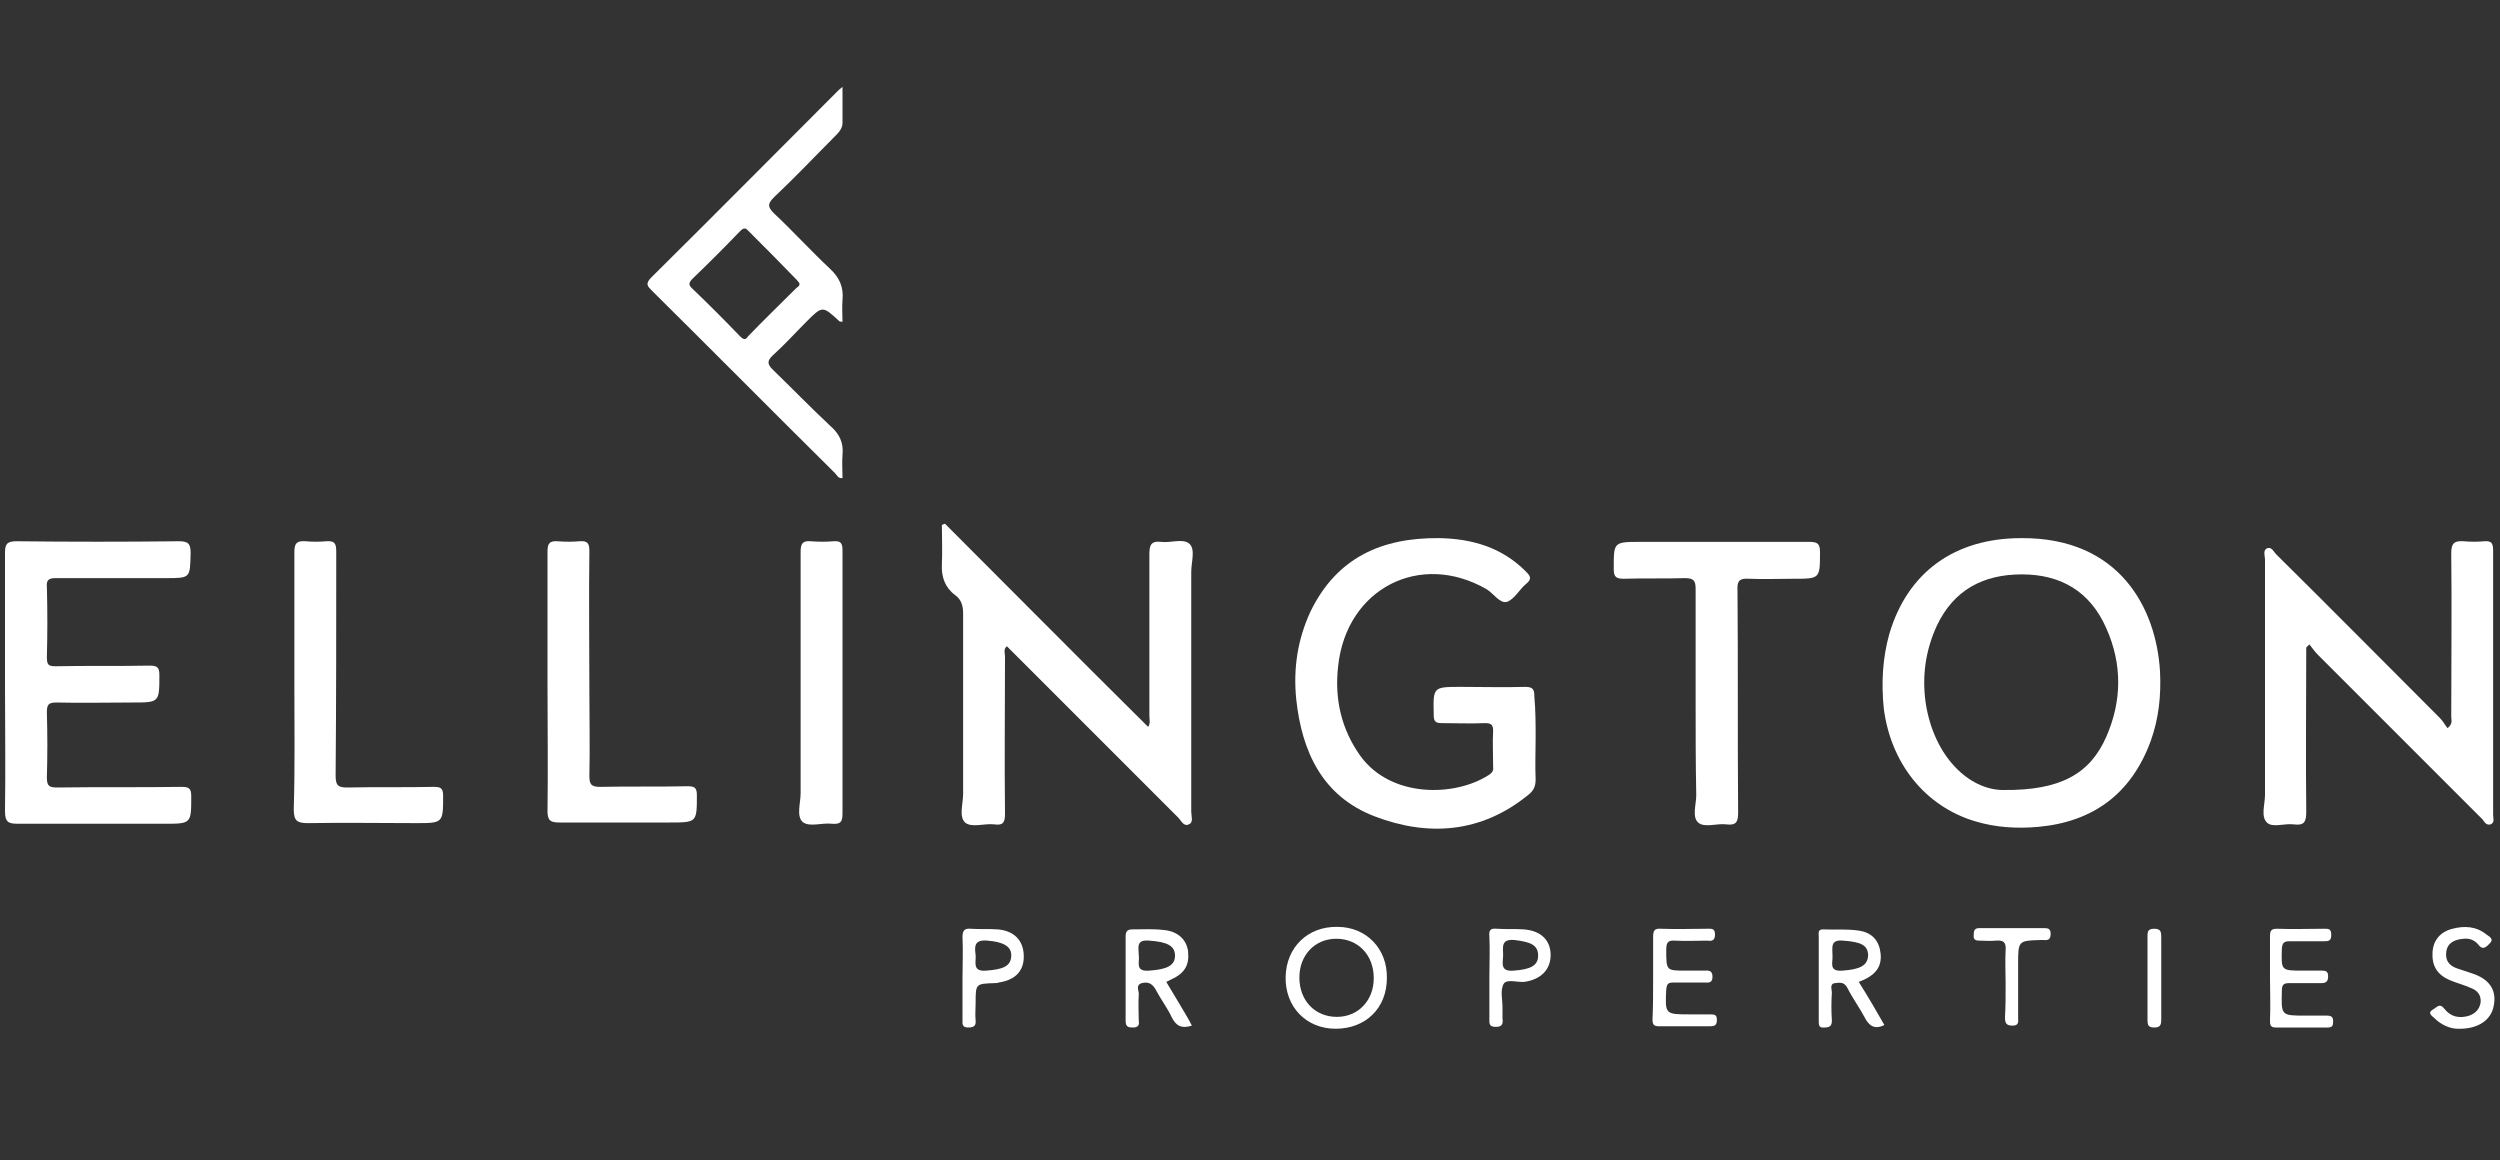
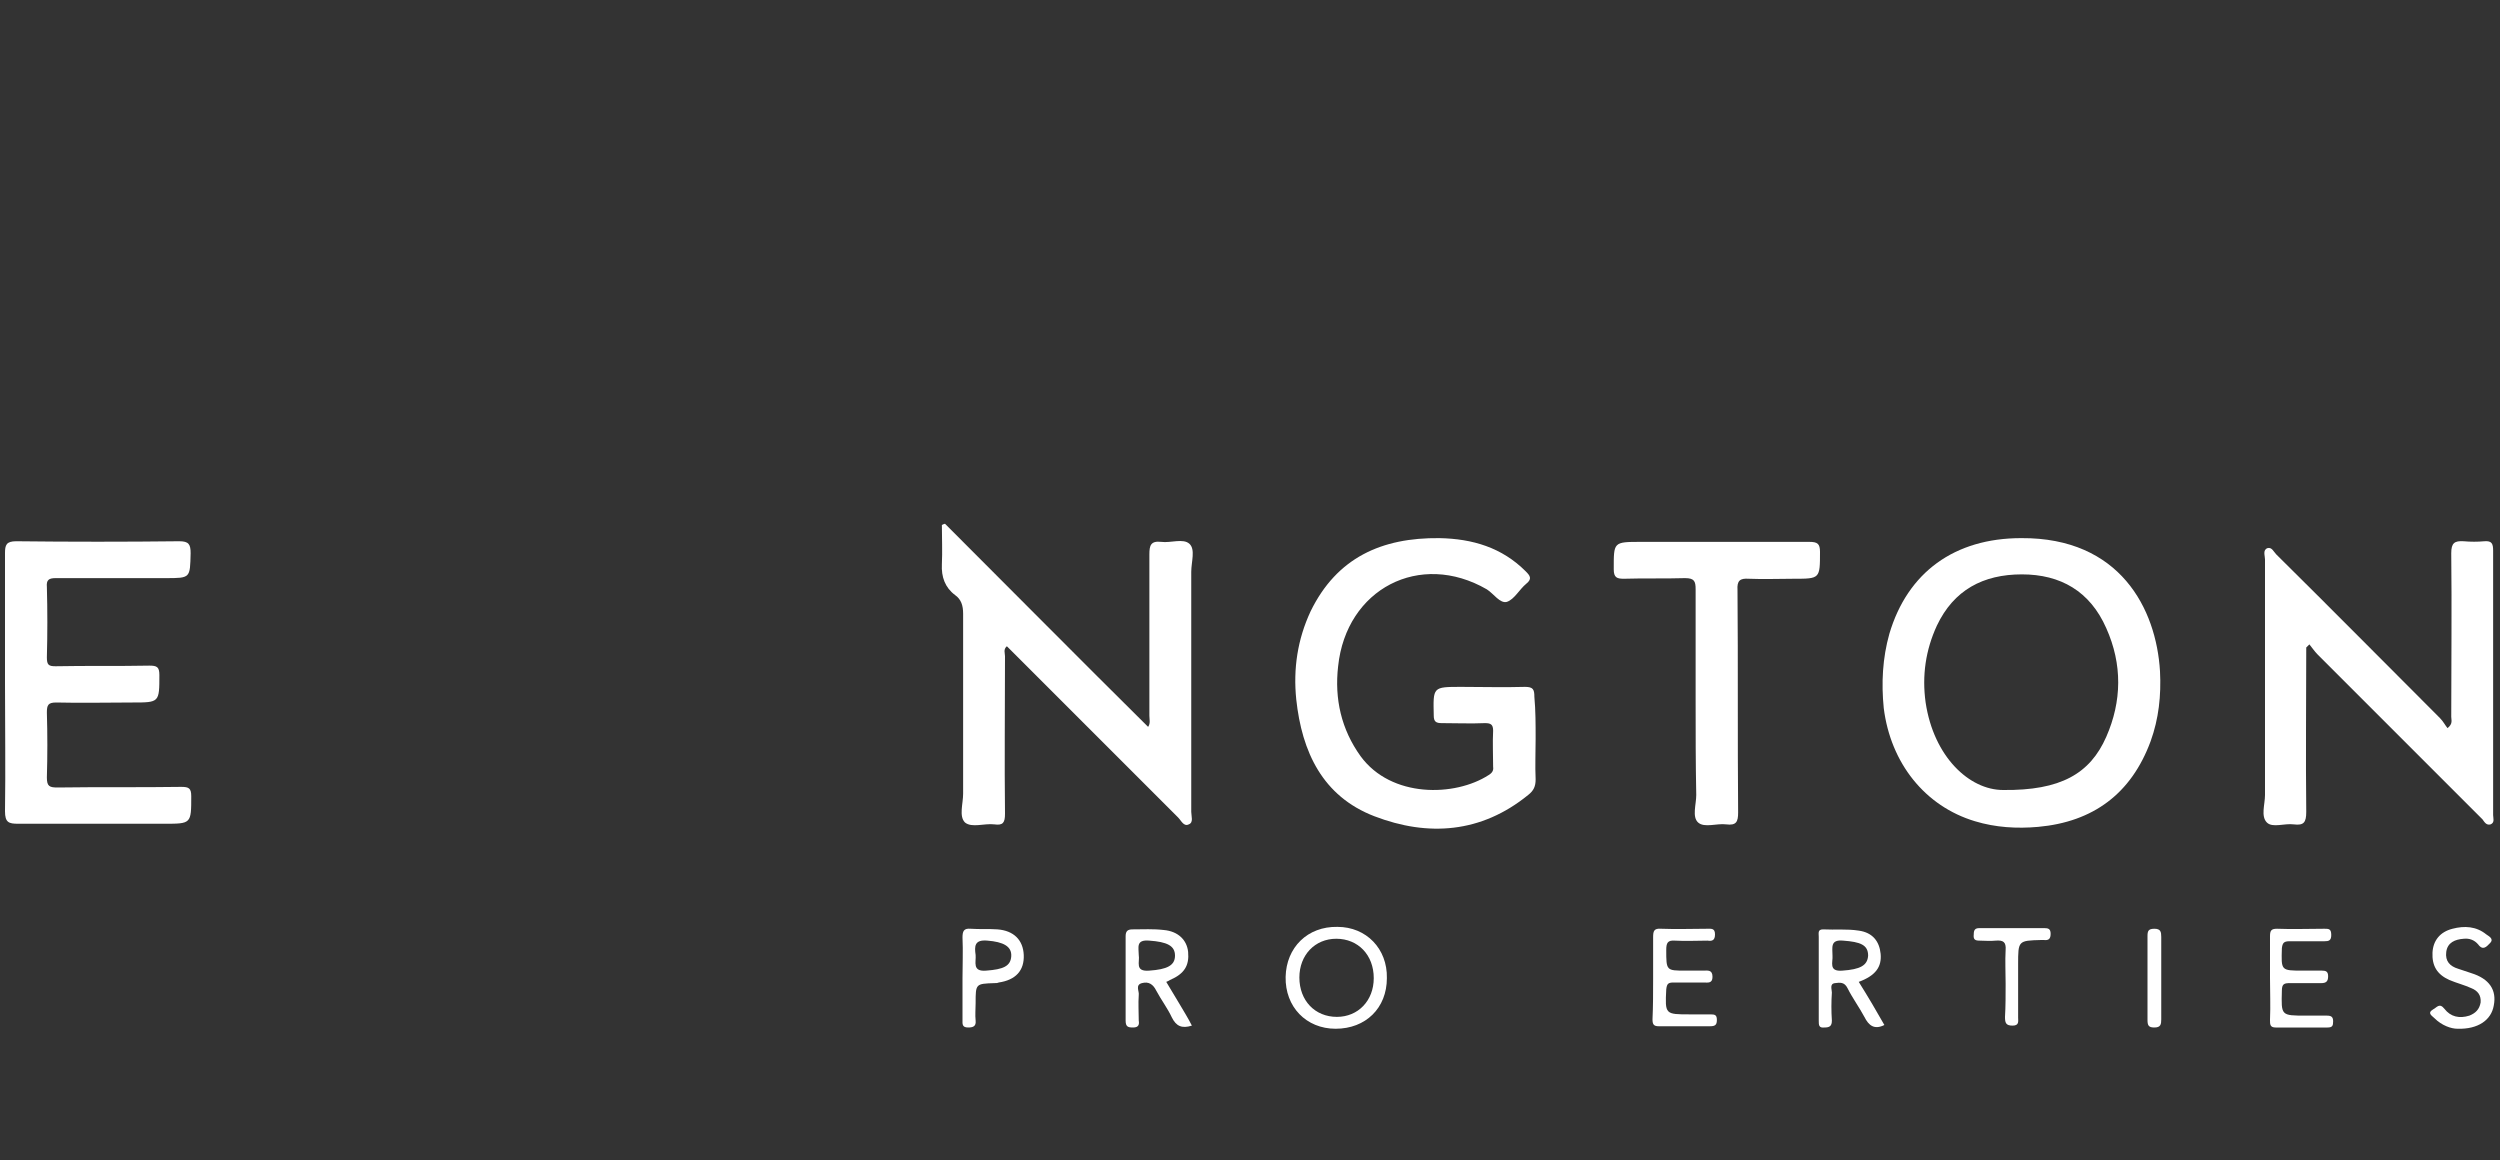
<svg xmlns="http://www.w3.org/2000/svg" id="Слой_1" x="0px" y="0px" viewBox="0 0 400 185.6" style="enable-background:new 0 0 400 185.6;" xml:space="preserve">
  <rect x="0" y="0" width="400" height="185.6" fill="#333333" stroke="none" />
  <style type="text/css">	.st0{fill:#020202;}	.st1{fill:#FFFFFF;}</style>
  <g>
    <path class="st1" d="M151.2,83.8c10.8,10.8,21.6,21.7,32.5,32.5c0.4-0.6,0.2-1.2,0.2-1.8c0-8.6,0-17.2,0-25.8c0-1.4,0.2-2.2,1.9-2  c1.5,0.2,3.5-0.6,4.5,0.3c1,0.9,0.3,2.9,0.3,4.5c0,12.8,0,25.6,0,38.4c0,0.7,0.4,1.7-0.4,2c-0.8,0.4-1.2-0.6-1.7-1.1  c-9.1-9.1-18.3-18.3-27.4-27.4c-0.6,0.5-0.3,1.1-0.3,1.6c0,8.4-0.1,16.8,0,25.2c0,1.4-0.3,1.9-1.7,1.7c-1.6-0.2-3.6,0.6-4.7-0.3  c-1-1-0.3-3-0.3-4.6c0-9.6,0-19.2,0-28.8c0-1.3-0.3-2.3-1.3-3c-1.6-1.2-2.2-2.9-2.1-4.9c0.1-2.1,0-4.2,0-6.3  C150.9,83.9,151.1,83.8,151.2,83.8z" />
    <path class="st1" d="M369,103.6c0,8.8-0.1,17.5,0,26.3c0,1.7-0.4,2.2-2,2c-1.5-0.2-3.4,0.6-4.3-0.3c-1-1-0.3-2.9-0.3-4.4  c0-12.6,0-25.1,0-37.7c0-0.6-0.4-1.5,0.4-1.8c0.7-0.2,1,0.6,1.4,1c8.8,8.7,17.5,17.5,26.2,26.2c0.5,0.5,0.8,1.1,1.2,1.6  c0.9-0.7,0.6-1.3,0.6-1.8c0-8.7,0.1-17.4,0-26.2c0-1.6,0.5-2,2-1.9c1.1,0.1,2.2,0.1,3.3,0c1.2-0.1,1.4,0.4,1.4,1.5  c0,14.1,0,28.2,0,42.3c0,0.5,0.3,1.2-0.4,1.5c-0.7,0.2-1-0.4-1.3-0.8c-8.8-8.8-17.6-17.6-26.4-26.4c-0.5-0.5-0.8-1-1.3-1.6  C369.3,103.3,369.2,103.4,369,103.6z" />
    <path class="st1" d="M245.7,118.2c0,2.2-0.1,4.3,0,6.5c0,1.1-0.3,1.8-1.2,2.5c-7.5,6.1-16,6.7-24.6,3.4  c-8.3-3.2-11.6-10.3-12.5-18.7c-0.5-4.9,0.2-9.6,2.3-14.1c4.2-8.6,11.4-11.8,20.6-11.7c5.3,0.1,10,1.5,13.8,5.3  c0.7,0.7,1.1,1.2,0.1,2c-1.1,0.9-1.9,2.5-3.1,2.9c-1.1,0.3-2.1-1.3-3.2-2c-10.7-6.2-22.5-0.1-23.8,12.3c-0.6,5.2,0.5,10.1,3.6,14.4  c4.9,6.7,15.1,6.5,20.5,3c0.5-0.3,0.8-0.7,0.7-1.3c0-1.9-0.1-3.8,0-5.8c0-1-0.4-1.2-1.3-1.2c-2.3,0.1-4.6,0-6.9,0  c-0.9,0-1.3-0.2-1.3-1.2c-0.1-4.6-0.2-4.6,4.4-4.6c3.4,0,6.8,0.1,10.2,0c1.3,0,1.5,0.4,1.5,1.6  C245.7,113.7,245.7,115.9,245.7,118.2z" />
    <path class="st1" d="M0.8,109.3c0-6.9,0-13.9,0-20.8c0-1.3,0.2-1.9,1.8-1.9c8.7,0.1,17.4,0.1,26.1,0c1.5,0,1.8,0.5,1.8,1.9  c-0.1,4,0,4-4,4c-5.9,0-11.7,0-17.6,0c-1.1,0-1.5,0.3-1.4,1.4c0.1,3.8,0.1,7.5,0,11.3c0,1.2,0.3,1.4,1.4,1.4c5-0.1,10,0,15-0.1  c1.2,0,1.6,0.2,1.6,1.5c0,4.4,0,4.4-4.3,4.4c-4.1,0-8.2,0.1-12.2,0c-1.3,0-1.5,0.4-1.5,1.6c0.1,3.5,0.1,6.9,0,10.4  c0,1.4,0.4,1.6,1.7,1.6c6.6-0.1,13.2,0,19.8-0.1c1.2,0,1.6,0.2,1.6,1.5c0,4.4,0,4.4-4.3,4.4c-7.8,0-15.6,0-23.4,0  c-1.5,0-2.1-0.2-2.1-2C0.9,123,0.8,116.2,0.8,109.3z" />
-     <path class="st1" d="M271.3,112.1c0-5.9,0-11.9,0-17.8c0-1.3-0.2-1.8-1.7-1.8c-3.3,0.1-6.6,0-9.8,0.1c-1.1,0-1.6-0.2-1.6-1.5  c0-4.4-0.1-4.4,4.4-4.4c9,0,17.9,0,26.9,0c1.3,0,1.7,0.3,1.7,1.6c0,4.3,0,4.3-4.2,4.3c-2.4,0-4.8,0.1-7.2,0  c-1.4-0.1-1.9,0.3-1.8,1.8c0.1,11.9,0,23.7,0.1,35.6c0,1.5-0.3,2.1-1.9,1.9c-1.5-0.2-3.5,0.6-4.5-0.3c-1-0.9-0.3-2.9-0.3-4.4  C271.3,122.1,271.3,117.1,271.3,112.1z" />
-     <path class="st1" d="M47.1,109.3c0-7,0-14,0-21c0-1.4,0.4-1.8,1.8-1.7c1.1,0.1,2.2,0.1,3.3,0c1.4-0.1,1.6,0.4,1.6,1.7  c0,11.9,0,23.9-0.1,35.8c0,1.6,0.4,1.9,1.9,1.9c4.6-0.1,9.1,0,13.7-0.1c1.1,0,1.6,0.1,1.6,1.4c0,4.4,0,4.4-4.4,4.4  c-5.7,0-11.5-0.1-17.2,0c-1.7,0-2.3-0.3-2.3-2.2C47.2,122.9,47.1,116.1,47.1,109.3z" />
-     <path class="st1" d="M87.6,109.3c0-7,0-14,0-21c0-1.2,0.2-1.8,1.6-1.7c1.2,0.1,2.4,0.1,3.5,0c1.3-0.1,1.6,0.3,1.6,1.6  c-0.1,7.5,0,15,0,22.4c0,4.5,0.1,9,0,13.5c0,1.3,0.2,1.8,1.7,1.8c4.6-0.1,9.3,0,13.9-0.1c1.1,0,1.6,0.1,1.6,1.4  c0,4.4,0,4.4-4.4,4.4c-5.9,0-11.7,0-17.6,0c-1.4,0-1.9-0.3-1.9-1.8C87.7,123.2,87.6,116.2,87.6,109.3z" />
-     <path class="st1" d="M128.1,109.3c0-7,0-14,0-21c0-1.3,0.3-1.8,1.6-1.7c1.2,0.1,2.5,0.1,3.7,0c1.2-0.1,1.4,0.4,1.4,1.5  c0,14,0,28.1,0,42.1c0,1.4-0.4,1.7-1.7,1.6c-1.6-0.2-3.6,0.6-4.7-0.3c-1-1-0.3-3-0.3-4.6C128.1,121.1,128.1,115.2,128.1,109.3z" />
+     <path class="st1" d="M271.3,112.1c0-5.9,0-11.9,0-17.8c0-1.3-0.2-1.8-1.7-1.8c-3.3,0.1-6.6,0-9.8,0.1c-1.1,0-1.6-0.2-1.6-1.5  c0-4.4-0.1-4.4,4.4-4.4c9,0,17.9,0,26.9,0c1.3,0,1.7,0.3,1.7,1.6c0,4.3,0,4.3-4.2,4.3c-2.4,0-4.8,0.1-7.2,0  c-1.4-0.1-1.9,0.3-1.8,1.8c0.1,11.9,0,23.7,0.1,35.6c0,1.5-0.3,2.1-1.9,1.9c-1.5-0.2-3.5,0.6-4.5-0.3c-1-0.9-0.3-2.9-0.3-4.4  C271.3,122.1,271.3,117.1,271.3,112.1" />
    <path class="st1" d="M264.5,156.5c0-2.2,0-4.3,0-6.5c0-1,0.1-1.5,1.3-1.4c2.5,0.1,4.9,0,7.4,0c0.6,0,1.2-0.1,1.2,0.9  c0,1-0.5,1.1-1.2,1c-1.7,0-3.5,0.1-5.2,0c-1.2-0.1-1.4,0.4-1.4,1.5c0,3.3,0,3.3,3.1,3.3c0.9,0,1.9,0,2.8,0c0.7,0,1.5-0.2,1.5,1  c0,1.1-0.8,0.9-1.4,0.9c-1.6,0-3.2,0-4.8,0c-0.9,0-1.1,0.2-1.2,1.1c-0.2,4-0.2,4,3.8,4c1.1,0,2.2,0,3.3,0c0.7,0,1,0.1,1,0.9  c0,0.8-0.3,1-1.1,1c-2.7,0-5.4,0-8.2,0c-0.8,0-1-0.3-1-1.1C264.5,161,264.5,158.7,264.5,156.5z" />
    <path class="st1" d="M363.2,156.5c0-2.2,0-4.4,0-6.7c0-0.9,0.2-1.2,1.1-1.2c2.5,0.1,5.1,0,7.6,0c0.7,0,1.1,0,1.1,1  c0,0.9-0.4,1-1.1,1c-1.9,0-3.7,0-5.6,0c-0.9,0-1.1,0.3-1.2,1.1c-0.1,3.6-0.2,3.6,3.4,3.6c1,0,2,0,3,0c0.6,0,1,0.1,1,0.9  c0,0.8-0.3,1.1-1.1,1.1c-1.7,0-3.3,0-5,0c-0.9,0-1.3,0.1-1.3,1.2c-0.1,4-0.2,4,3.9,4c1.1,0,2.2,0,3.3,0c0.7,0,1,0.2,1,0.9  c0,0.7-0.1,1-0.9,1c-2.8,0-5.6,0-8.3,0c-0.9,0-0.9-0.5-0.9-1.2C363.3,160.9,363.2,158.7,363.2,156.5z" />
    <path class="st1" d="M393.2,164.6c-1,0-2.5-0.5-3.7-1.7c-0.4-0.4-1.2-0.8-0.2-1.4c0.6-0.3,1-1.1,1.8-0.1c1,1.3,2.4,1.6,4,1.1  c1-0.4,1.6-1,1.8-2.1c0.1-1.2-0.5-1.9-1.5-2.3c-1.1-0.5-2.3-0.8-3.5-1.3c-2-0.9-2.8-2.3-2.7-4.4c0.1-1.9,1.2-3.3,3.2-3.8  c1.9-0.5,3.8-0.4,5.4,0.9c0.4,0.3,1.3,0.7,0.6,1.4c-0.5,0.5-1.1,1.3-1.9,0.2c-0.6-0.7-1.4-1-2.3-0.9c-1.4,0.1-2.6,0.6-2.8,2.1  c-0.2,1.5,0.6,2.3,1.9,2.7c0.7,0.2,1.4,0.5,2.1,0.7c2.9,0.9,4.1,2.7,3.6,5.2C398.6,163.2,396.5,164.7,393.2,164.6z" />
    <path class="st1" d="M320.9,157.4c0-1.8-0.1-3.6,0-5.4c0.1-1.3-0.4-1.6-1.6-1.5c-0.9,0.1-1.7,0-2.6,0c-0.7,0-1-0.2-0.9-1  c0-0.7,0.2-1,0.9-1c3.5,0,6.9,0,10.4,0c0.6,0,1,0.1,1,0.9c0,0.8-0.3,1.1-1.1,1c-0.1,0-0.2,0-0.4,0c-3.7,0.1-3.7,0.1-3.7,3.9  c0,2.8,0,5.7,0,8.5c0,0.6,0.2,1.3-0.9,1.3c-1.1,0-1.2-0.5-1.2-1.4C320.9,161.1,320.9,159.2,320.9,157.4z" />
    <path class="st1" d="M345.8,156.6c0,2.2,0,4.3,0,6.5c0,0.8-0.1,1.3-1.1,1.3c-0.9,0-1.1-0.3-1.1-1.2c0-4.5,0-8.9,0-13.4  c0-0.8,0.1-1.2,1.1-1.2c1,0,1.1,0.5,1.1,1.3C345.8,152.1,345.8,154.3,345.8,156.6z" />
    <path class="st1" d="M345.6,107.4c-0.6-10-6.4-21.4-22.2-21.3c-10.7,0-18.2,5.5-21.1,15.3c-1.1,3.9-1.3,7.9-0.9,11.9  c1.1,8.8,6.6,15.7,14.6,18.1c3.3,1,6.7,1.2,10.1,0.9c8.8-0.8,14.9-5.3,18-13.7C345.4,115,345.8,111.3,345.6,107.4z M337,117.9  c-2.6,5.9-7.3,8.6-16.5,8.5c-5.4,0-11.1-5.3-12.4-14c-0.6-4.3,0-8.4,1.8-12.3c2.7-5.7,7.4-8.2,13.6-8.2c6.2,0,10.9,2.7,13.5,8.6  C339.6,106.3,339.5,112.2,337,117.9z" />
-     <path class="st1" d="M123.6,59.1c-0.9-0.9-0.8-1.4,0-2.2c1.9-1.7,3.6-3.6,5.4-5.4c2.6-2.6,2.6-2.6,5.3-0.1c0.1,0.1,0.2,0,0.5,0.1  c0-1.2-0.1-2.3,0-3.5c0.2-2.1-0.5-3.6-2-5c-3.1-2.9-5.9-6-9-8.9c-1.1-1.1-0.9-1.6,0.1-2.6c3.3-3.1,6.4-6.4,9.6-9.6  c0.7-0.7,1.4-1.4,1.3-2.5c0-1.7,0-3.4,0-5.5c-0.5,0.4-0.6,0.5-0.8,0.7c-9.9,9.9-19.8,19.9-29.8,29.8c-1,1-0.6,1.4,0.1,2.1  c9.8,9.7,19.5,19.5,29.3,29.2c0.3,0.3,0.5,0.9,1.2,0.8c0-1.2-0.1-2.5,0-3.7c0.2-2-0.5-3.4-2-4.7C129.7,65.2,126.7,62.1,123.6,59.1z   M118.4,53.8c-2.5-2.6-5-5.1-7.6-7.6c-0.7-0.6-0.6-1,0-1.6c2.6-2.5,5.1-5,7.6-7.6c0.4-0.4,0.8-0.7,1.3-0.1c2.6,2.6,5.2,5.2,7.8,7.9  c0.2,0.2,0.3,0.4,0.4,0.5c0.1,0.5-0.3,0.6-0.5,0.8c-2.6,2.6-5.2,5.1-7.7,7.7C119.3,54.4,119,54.4,118.4,53.8z" />
    <path class="st1" d="M214,148.3c-4.8-0.1-8.2,3.3-8.3,8c-0.1,4.8,3.3,8.3,8,8.3c4.8,0,8.2-3.3,8.2-8.1  C222,151.8,218.6,148.3,214,148.3z M213.9,162.7c-3.5,0-6-2.6-6-6.3c0-3.6,2.5-6.2,5.9-6.2c3.5,0,6,2.6,6,6.3  C219.8,160.1,217.3,162.7,213.9,162.7z" />
    <path class="st1" d="M188.7,160.6c-0.7-1.2-1.4-2.3-2.1-3.5c0.3-0.1,0.4-0.2,0.6-0.3c2.3-1,3.1-2.3,2.9-4.5  c-0.2-1.9-1.6-3.3-3.9-3.5c-1.7-0.2-3.3-0.1-5-0.1c-0.8,0-1.1,0.3-1.1,1.1c0,4.5,0,9,0,13.5c0,1,0.4,1.1,1.2,1.1  c0.9,0,1-0.5,0.9-1.1c0-1.4-0.1-2.7,0-4.1c0.1-0.6-0.6-1.6,0.5-1.9c1.1-0.3,1.8,0.2,2.3,1.2c0.8,1.5,1.8,2.8,2.5,4.3  c0.7,1.4,1.6,1.8,3.2,1.3C190.1,162.9,189.4,161.8,188.7,160.6z M183.9,155.3c-2.4,0.2-1.5-1.4-1.7-2.5c0-1.2-0.5-2.5,1.7-2.3  c2.8,0.2,4.1,0.8,4.1,2.4C188,154.5,186.7,155.1,183.9,155.3z" />
    <path class="st1" d="M297.4,157.1c2.7-1,3.7-2.4,3.5-4.5c-0.2-2-1.3-3.4-3.5-3.7c-1.9-0.3-3.8-0.1-5.7-0.2c-0.9,0-0.7,0.6-0.7,1.2  c0,4.5,0,8.9,0,13.4c0,0.7,0,1.2,0.9,1.1c0.8,0,1.2-0.2,1.2-1.1c-0.1-1.5-0.1-3,0-4.5c0-0.5-0.4-1.4,0.5-1.5c0.8-0.1,1.5-0.2,2,0.8  c0.8,1.6,1.9,3.1,2.7,4.6c0.7,1.4,1.6,2.1,3.2,1.3C300.2,161.7,298.9,159.5,297.4,157.1z M294.8,155.3c-2.3,0.2-1.5-1.4-1.6-2.4  c0-1.3-0.4-2.6,1.7-2.4c2.8,0.2,4,0.7,4,2.4C298.8,154.5,297.6,155.1,294.8,155.3z" />
-     <path class="st1" d="M243.8,148.7c-1.4-0.1-2.8,0-4.3-0.1c-1-0.1-1.3,0.2-1.2,1.2c0.1,2.2,0,4.3,0,6.5c0,2.2,0,4.5,0,6.7  c0,0.7-0.1,1.3,1,1.3c1.1,0,1.2-0.5,1.1-1.4c0-0.6,0-1.1,0-1.7c0-1.3-0.4-2.8,0.2-3.8c0.5-0.8,2.2-0.2,3.3-0.3  c2.7-0.4,4.2-2,4.2-4.3C248.1,150.4,246.5,148.9,243.8,148.7z M242.2,155.3c-2.3,0.2-1.7-1.3-1.7-2.5c0-1.2-0.4-2.6,1.8-2.4  c2.6,0.3,3.8,0.8,3.8,2.5C246.1,154.5,244.9,155.1,242.2,155.3z" />
    <path class="st1" d="M159.6,148.7c-1.4-0.1-2.8,0-4.3-0.1c-1.1-0.1-1.3,0.4-1.3,1.4c0.1,2.2,0,4.3,0,6.5c0,2.2,0,4.4,0,6.7  c0,0.6-0.1,1.2,0.9,1.2c0.8,0,1.3-0.2,1.2-1.1c-0.1-0.9,0-1.9,0-2.8c0-3.1,0-3.1,3-3.2c0.2,0,0.5,0,0.7-0.1c2.7-0.4,4.1-1.9,4-4.4  C163.7,150.4,162.2,148.9,159.6,148.7z M157.8,155.3c-2.3,0.2-1.6-1.4-1.7-2.5c-0.2-1.4-0.2-2.5,1.9-2.3c2.5,0.2,3.9,0.9,3.8,2.5  C161.7,154.6,160.5,155.1,157.8,155.3z" />
  </g>
</svg>